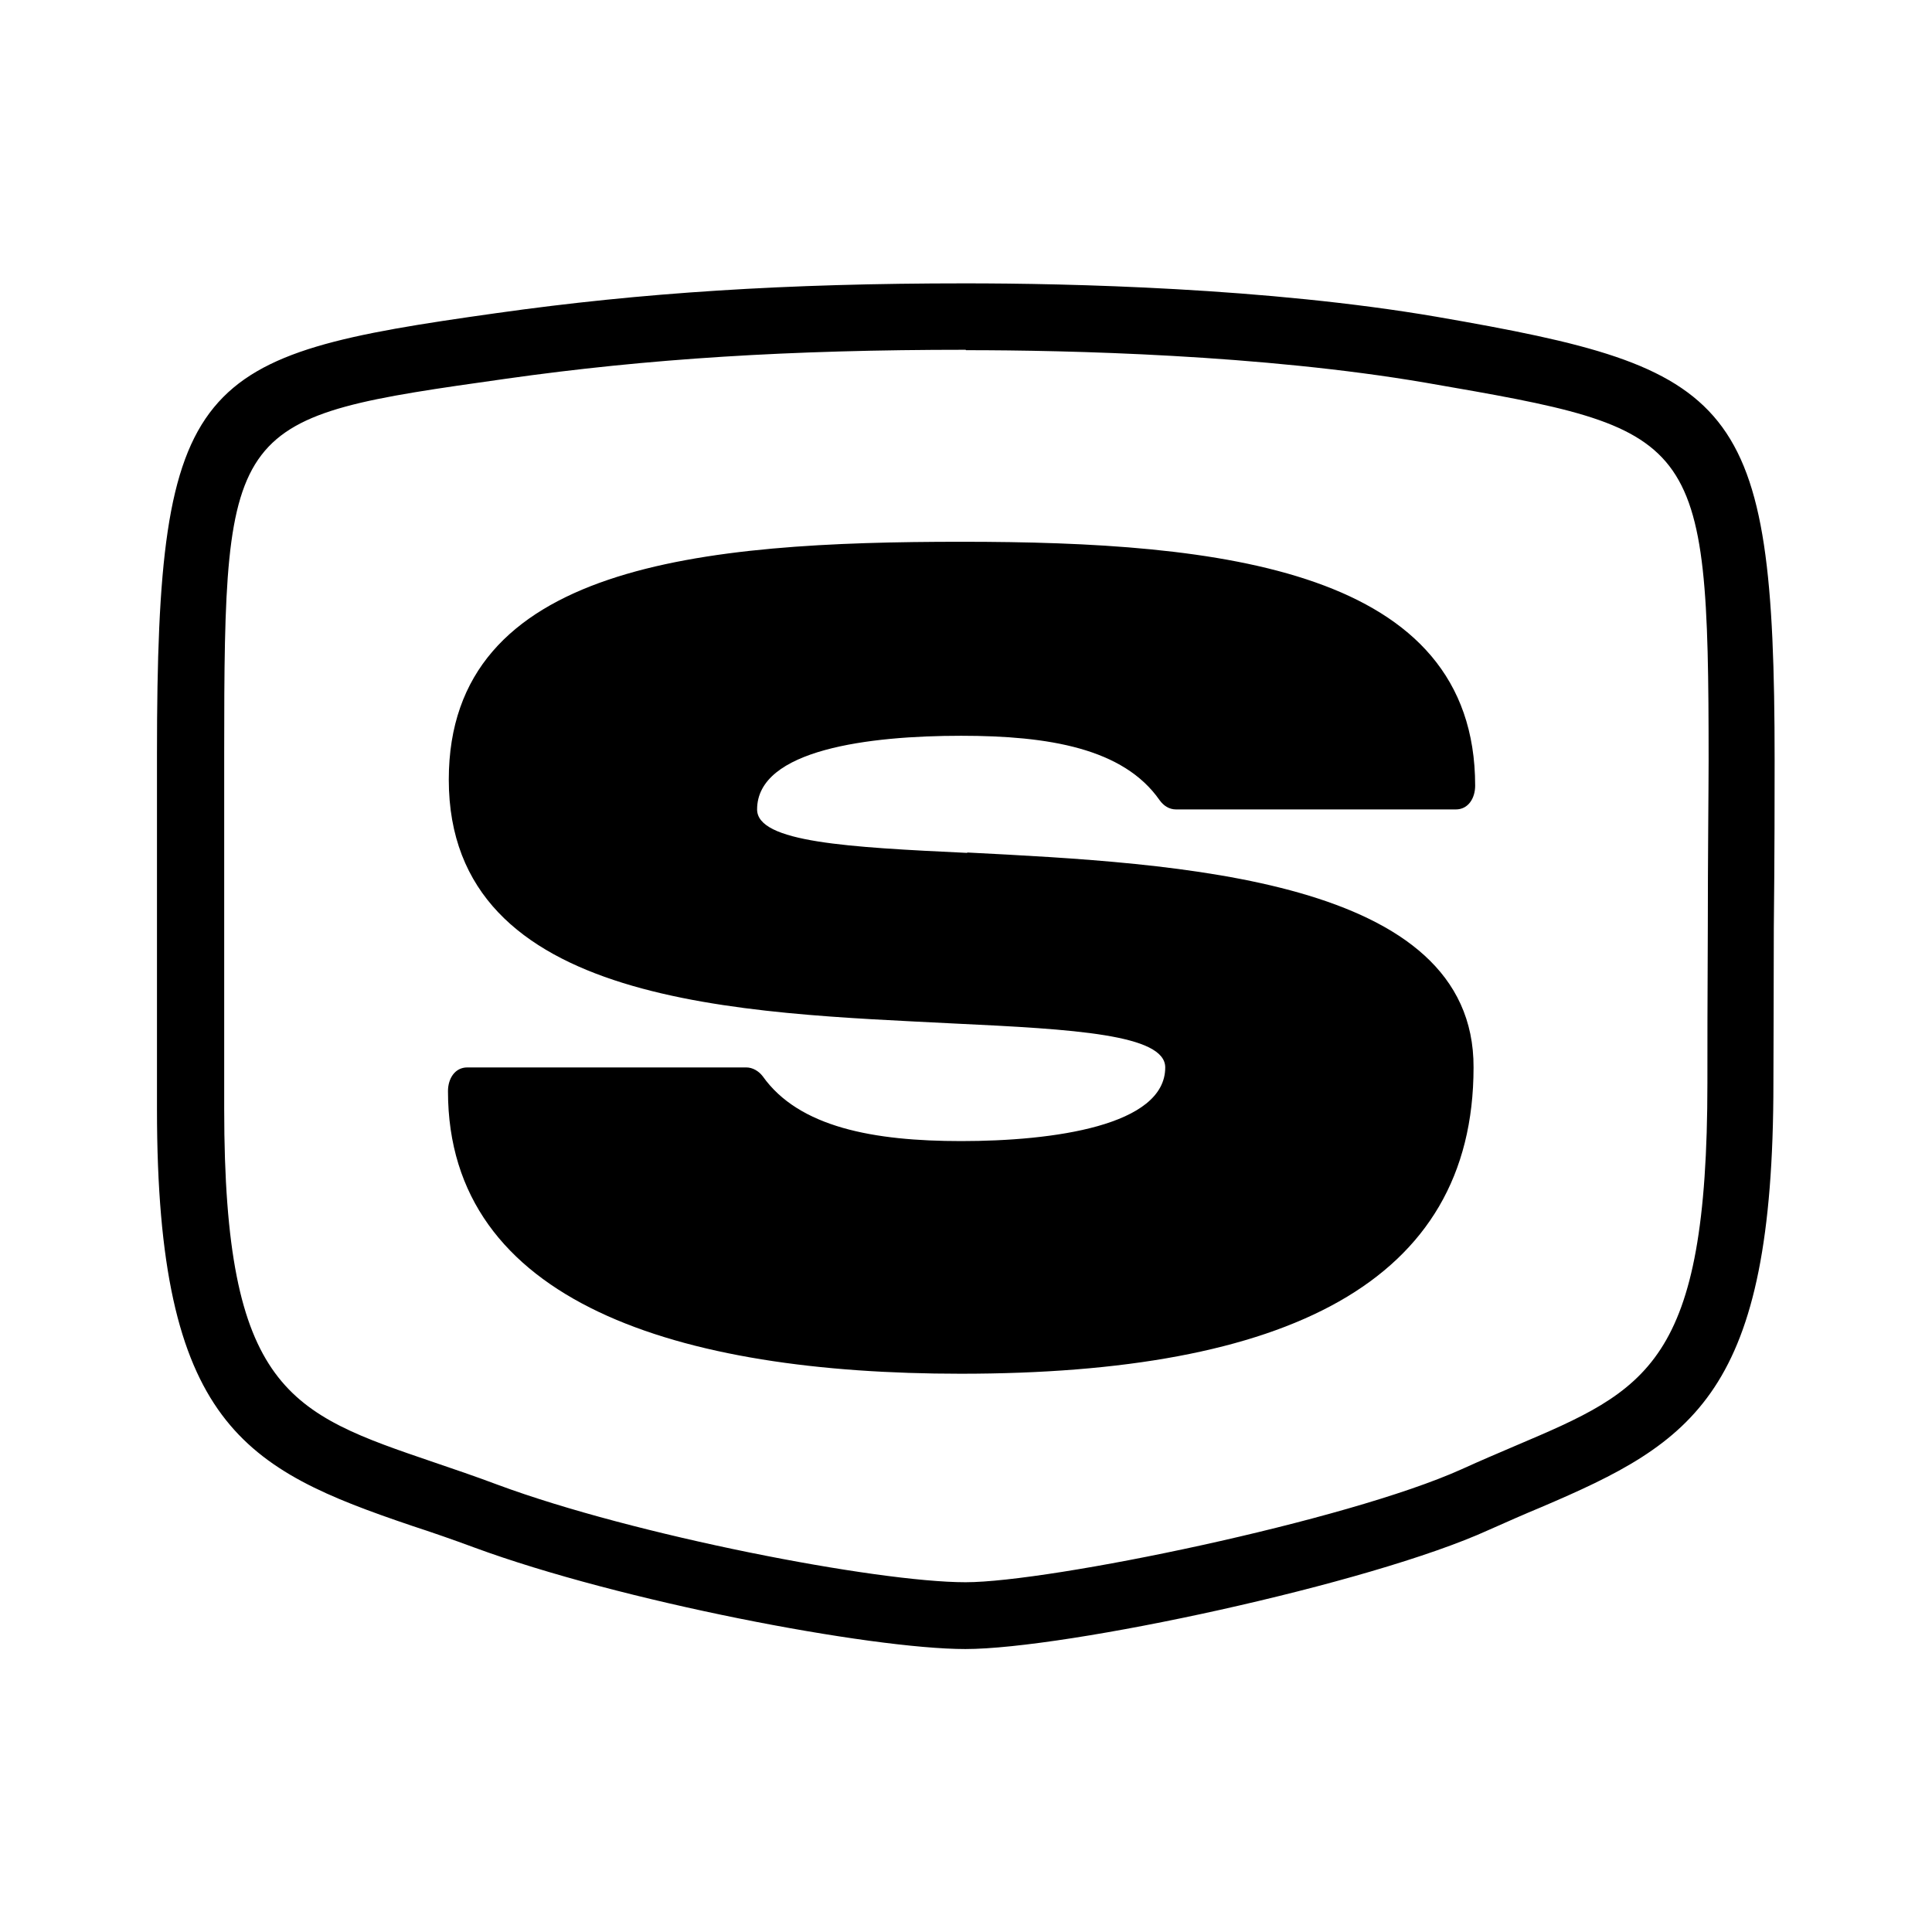
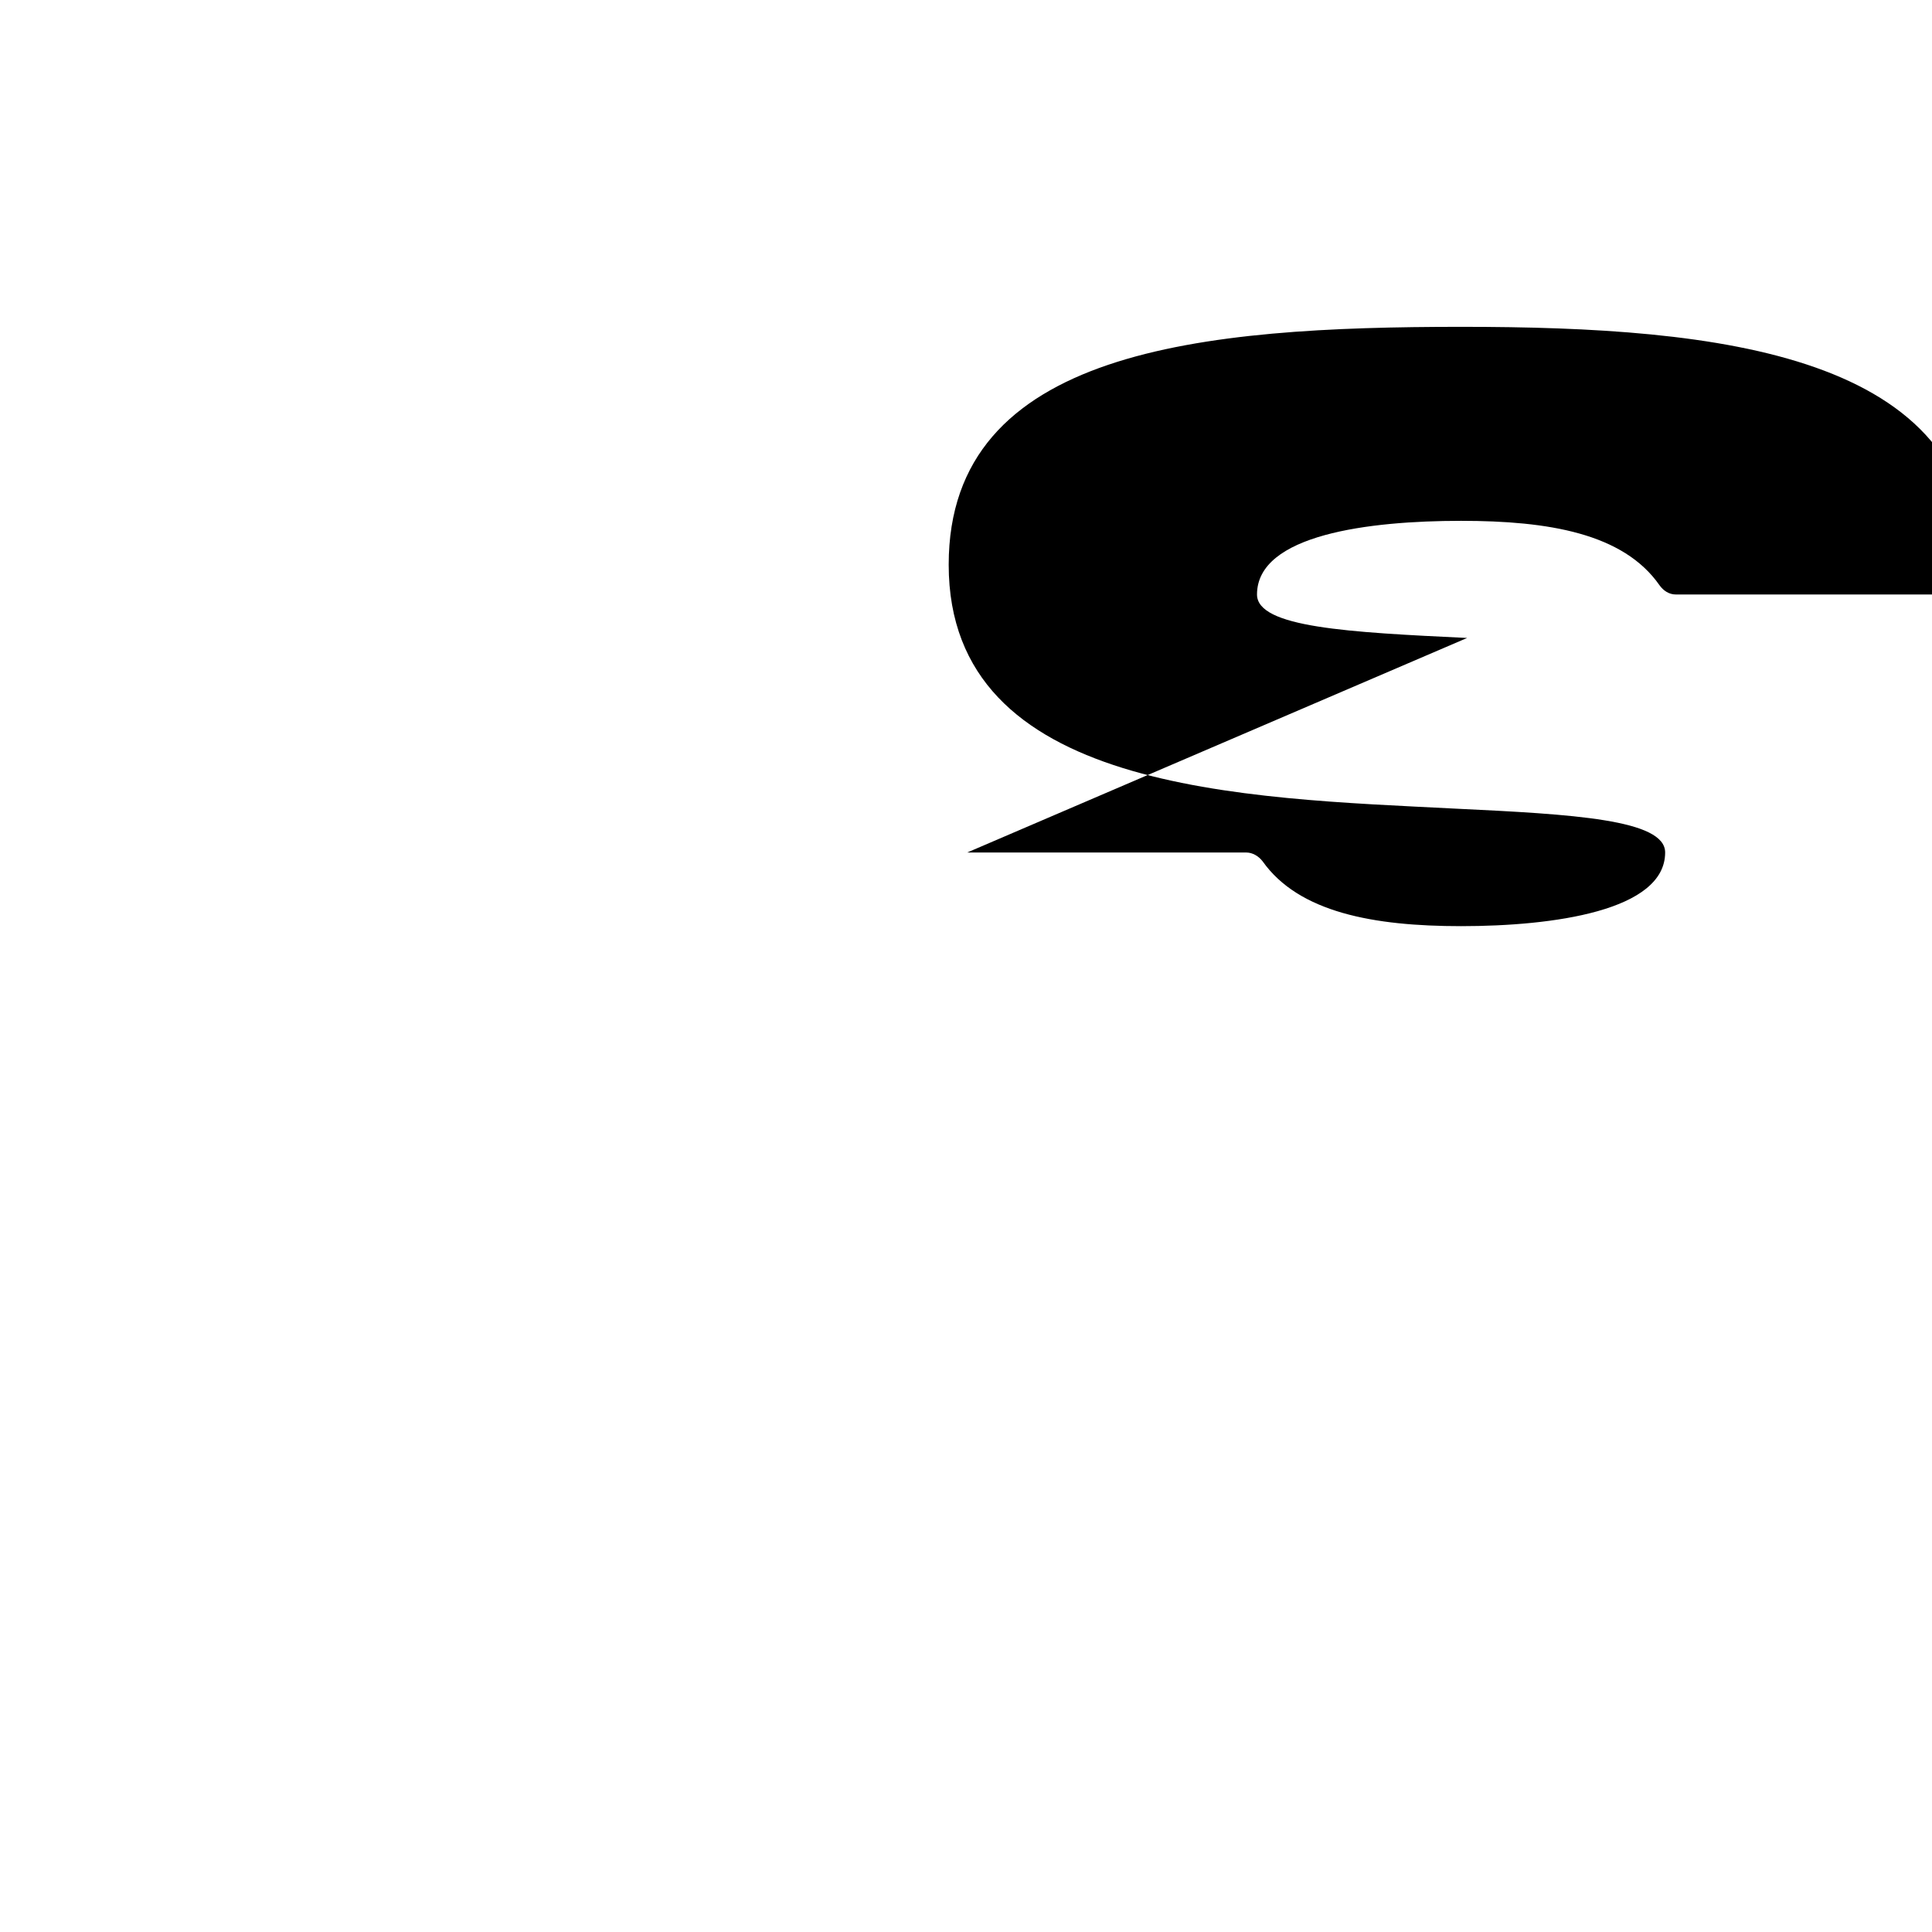
<svg xmlns="http://www.w3.org/2000/svg" viewBox="0 0 48 48" data-name="Layer 1" id="Layer_1">
  <defs>
    <style>
      .cls-1 {
        fill: #fff;
      }
    </style>
  </defs>
  <rect height="48" width="48" class="cls-1" />
  <g>
-     <path d="M23.99,40.97c-2.37,0-8.59-1.19-12.2-2.52-.54-.2-1.06-.38-1.55-.54-4.16-1.41-6.34-2.51-6.34-10.35v-8.84c0-9.39.96-9.89,8.43-10.94,3.61-.51,7.2-.74,11.65-.74,2.57,0,7.51.11,11.71.83,7.45,1.29,8.4,1.98,8.4,11.02,0,.68,0,2.44-.02,4.16,0,1.64-.01,3.25-.01,3.85,0,7.73-1.98,8.93-5.78,10.55-.41.17-.84.36-1.29.56-2.96,1.35-10.51,2.96-13.01,2.96ZM23.99,8.69c-4.37,0-7.89.22-11.42.72-6.87.97-7,.99-7,9.3v8.84c0,7.01,1.63,7.56,5.21,8.78.5.17,1.03.35,1.59.56,3.37,1.25,9.4,2.42,11.62,2.42,2.08,0,9.47-1.52,12.33-2.81.46-.21.91-.4,1.33-.58,3.27-1.39,4.77-2.02,4.77-9.02,0-.6,0-2.21.01-3.85,0-1.72.02-3.47.02-4.15,0-8.17-.26-8.22-7.02-9.39-4.08-.7-8.91-.81-11.43-.81Z" />
-     <path d="M24.03,21.18c5.24.27,12.6.63,12.58,5.34,0,5.36-4.67,7.61-12.74,7.61-7.01,0-12.74-1.76-12.74-7.02,0-.31.17-.59.48-.59h6.93c.16,0,.31.09.41.22.9,1.27,2.76,1.61,4.93,1.61,2.28,0,5.07-.38,5.07-1.83,0-.82-2.28-.95-5.22-1.09-5.24-.27-12.58-.4-12.58-6.06,0-5.36,6.31-5.91,12.74-5.91s12.76.67,12.76,6.06c0,.31-.17.59-.48.59h-6.95c-.17,0-.31-.09-.41-.23-.9-1.29-2.76-1.6-4.93-1.6-2.28,0-5.07.34-5.07,1.83,0,.82,2.28.94,5.22,1.08Z" />
+     <path d="M24.03,21.18h6.93c.16,0,.31.09.41.22.9,1.27,2.76,1.61,4.93,1.61,2.28,0,5.07-.38,5.07-1.83,0-.82-2.28-.95-5.22-1.09-5.24-.27-12.58-.4-12.58-6.06,0-5.36,6.31-5.91,12.74-5.91s12.76.67,12.76,6.06c0,.31-.17.59-.48.59h-6.95c-.17,0-.31-.09-.41-.23-.9-1.29-2.76-1.6-4.93-1.6-2.28,0-5.07.34-5.07,1.83,0,.82,2.28.94,5.22,1.08Z" />
  </g>
</svg>